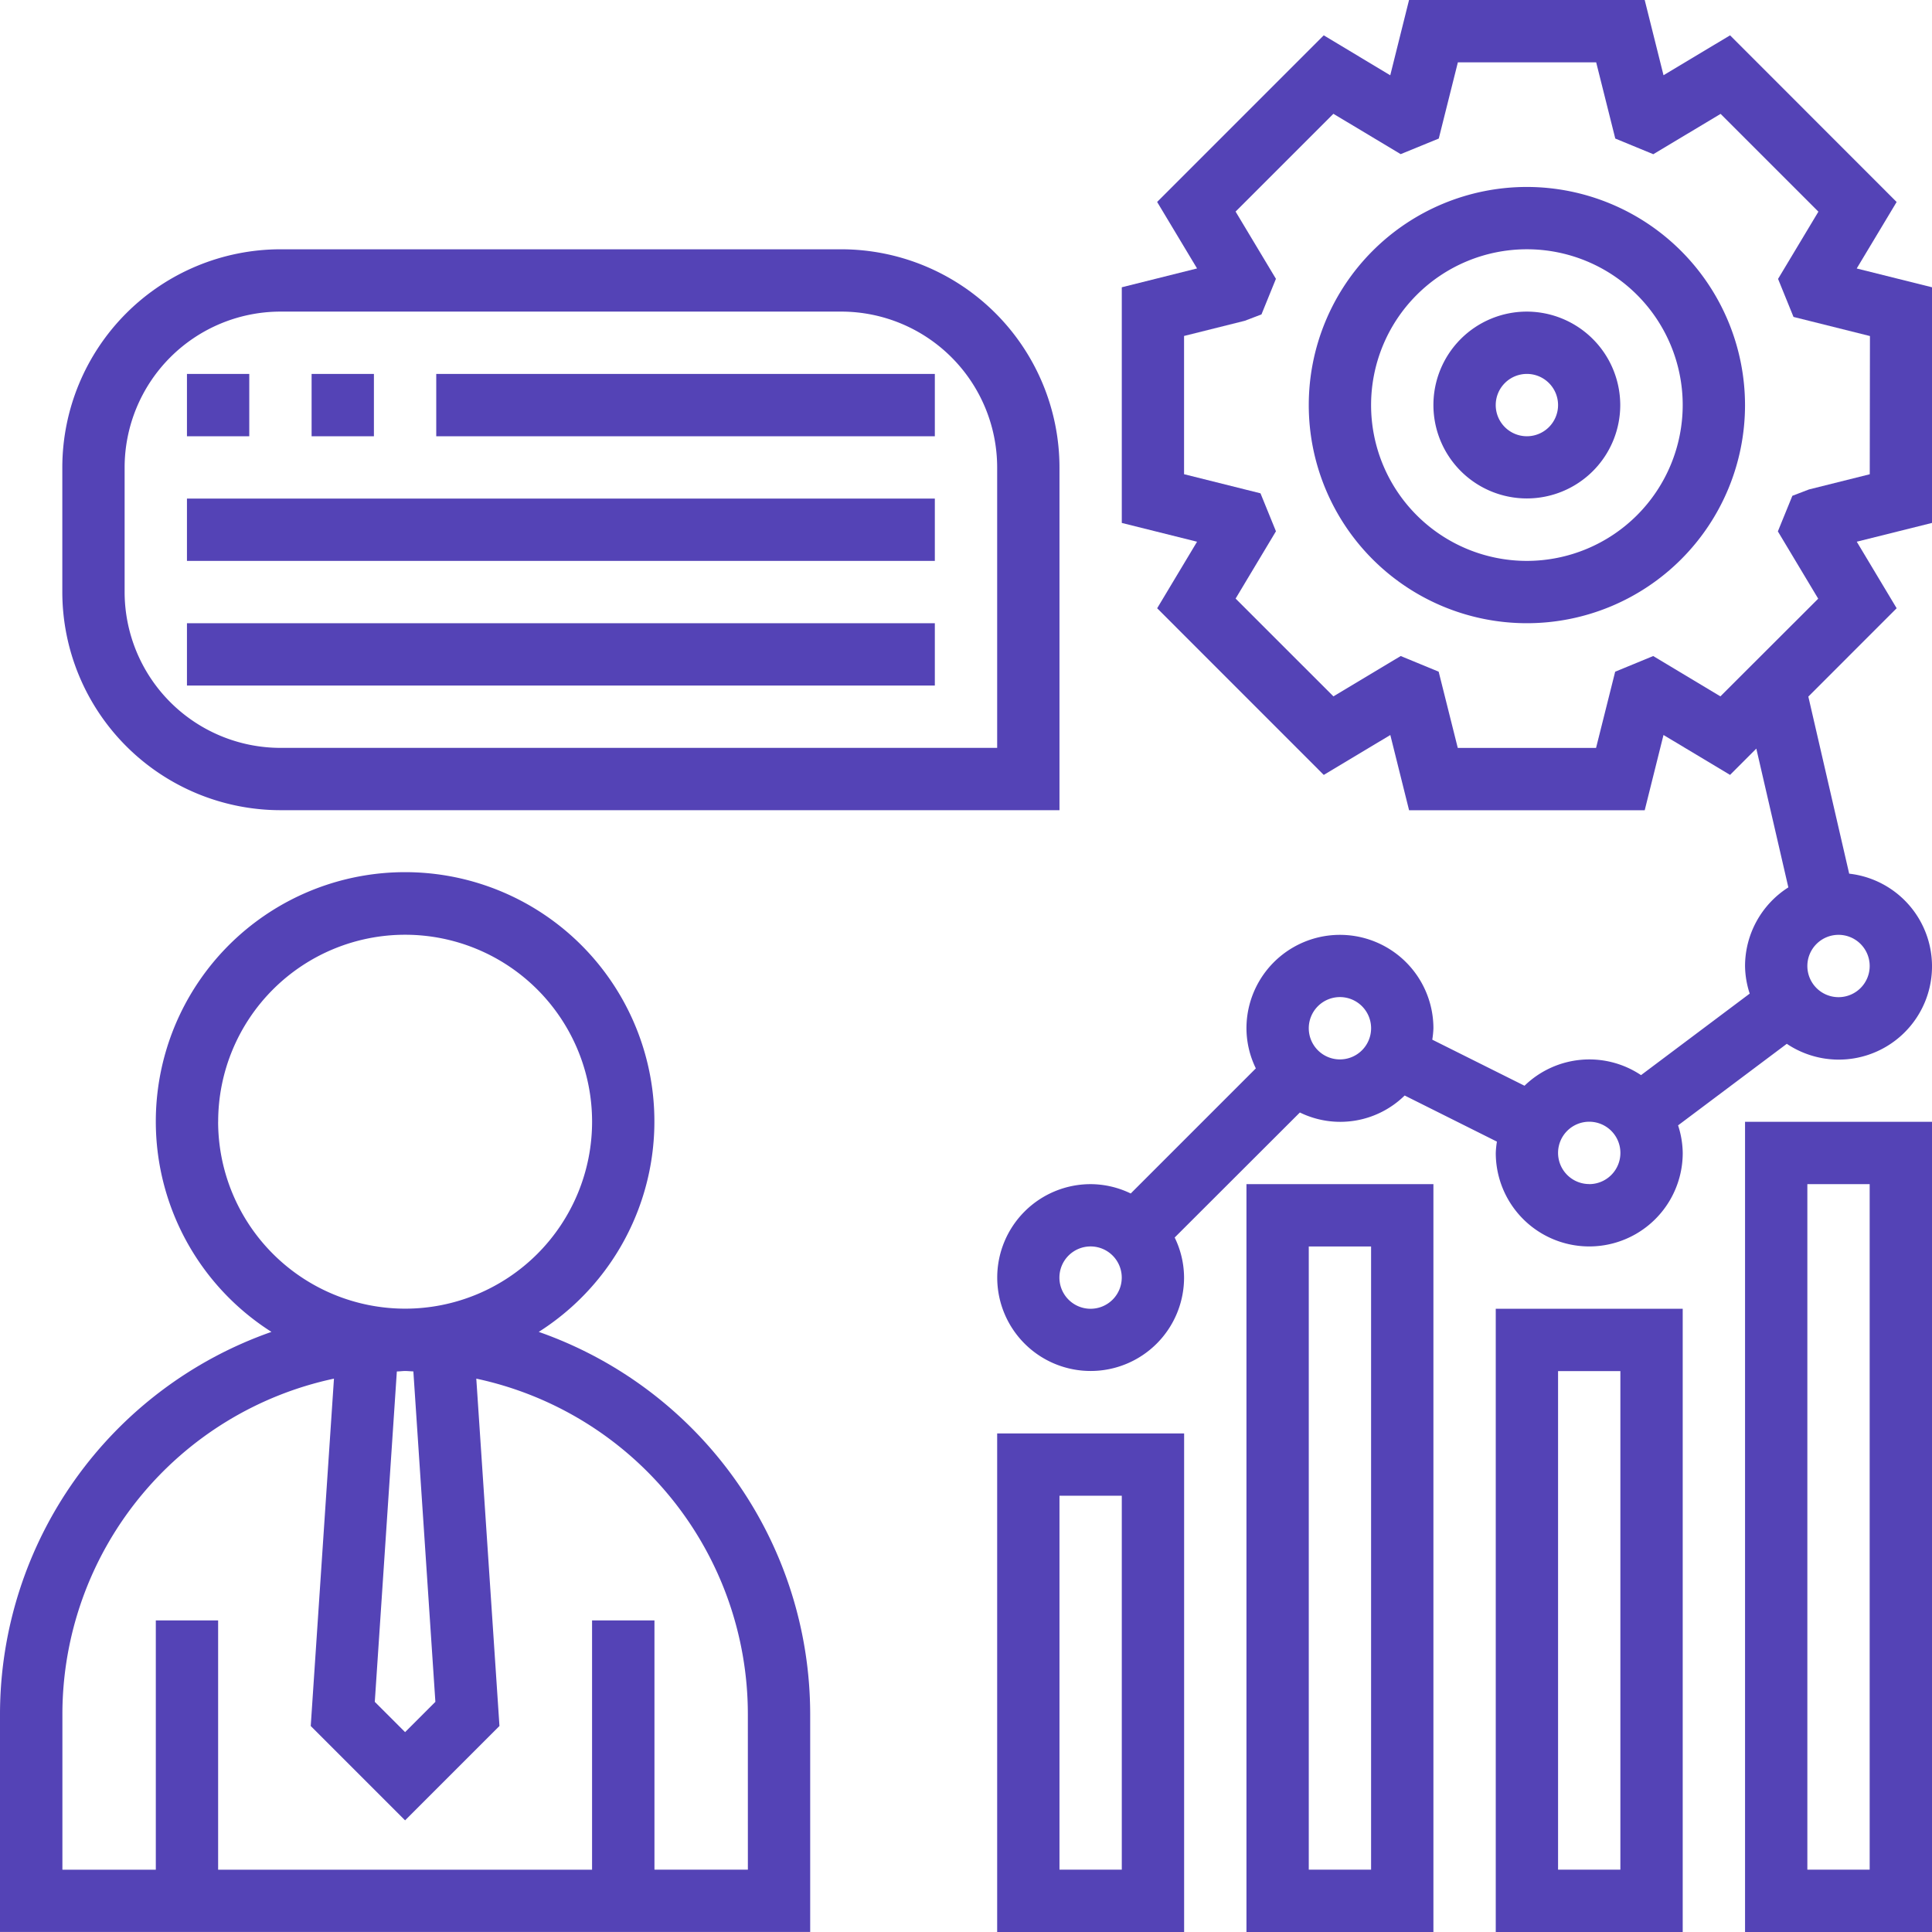
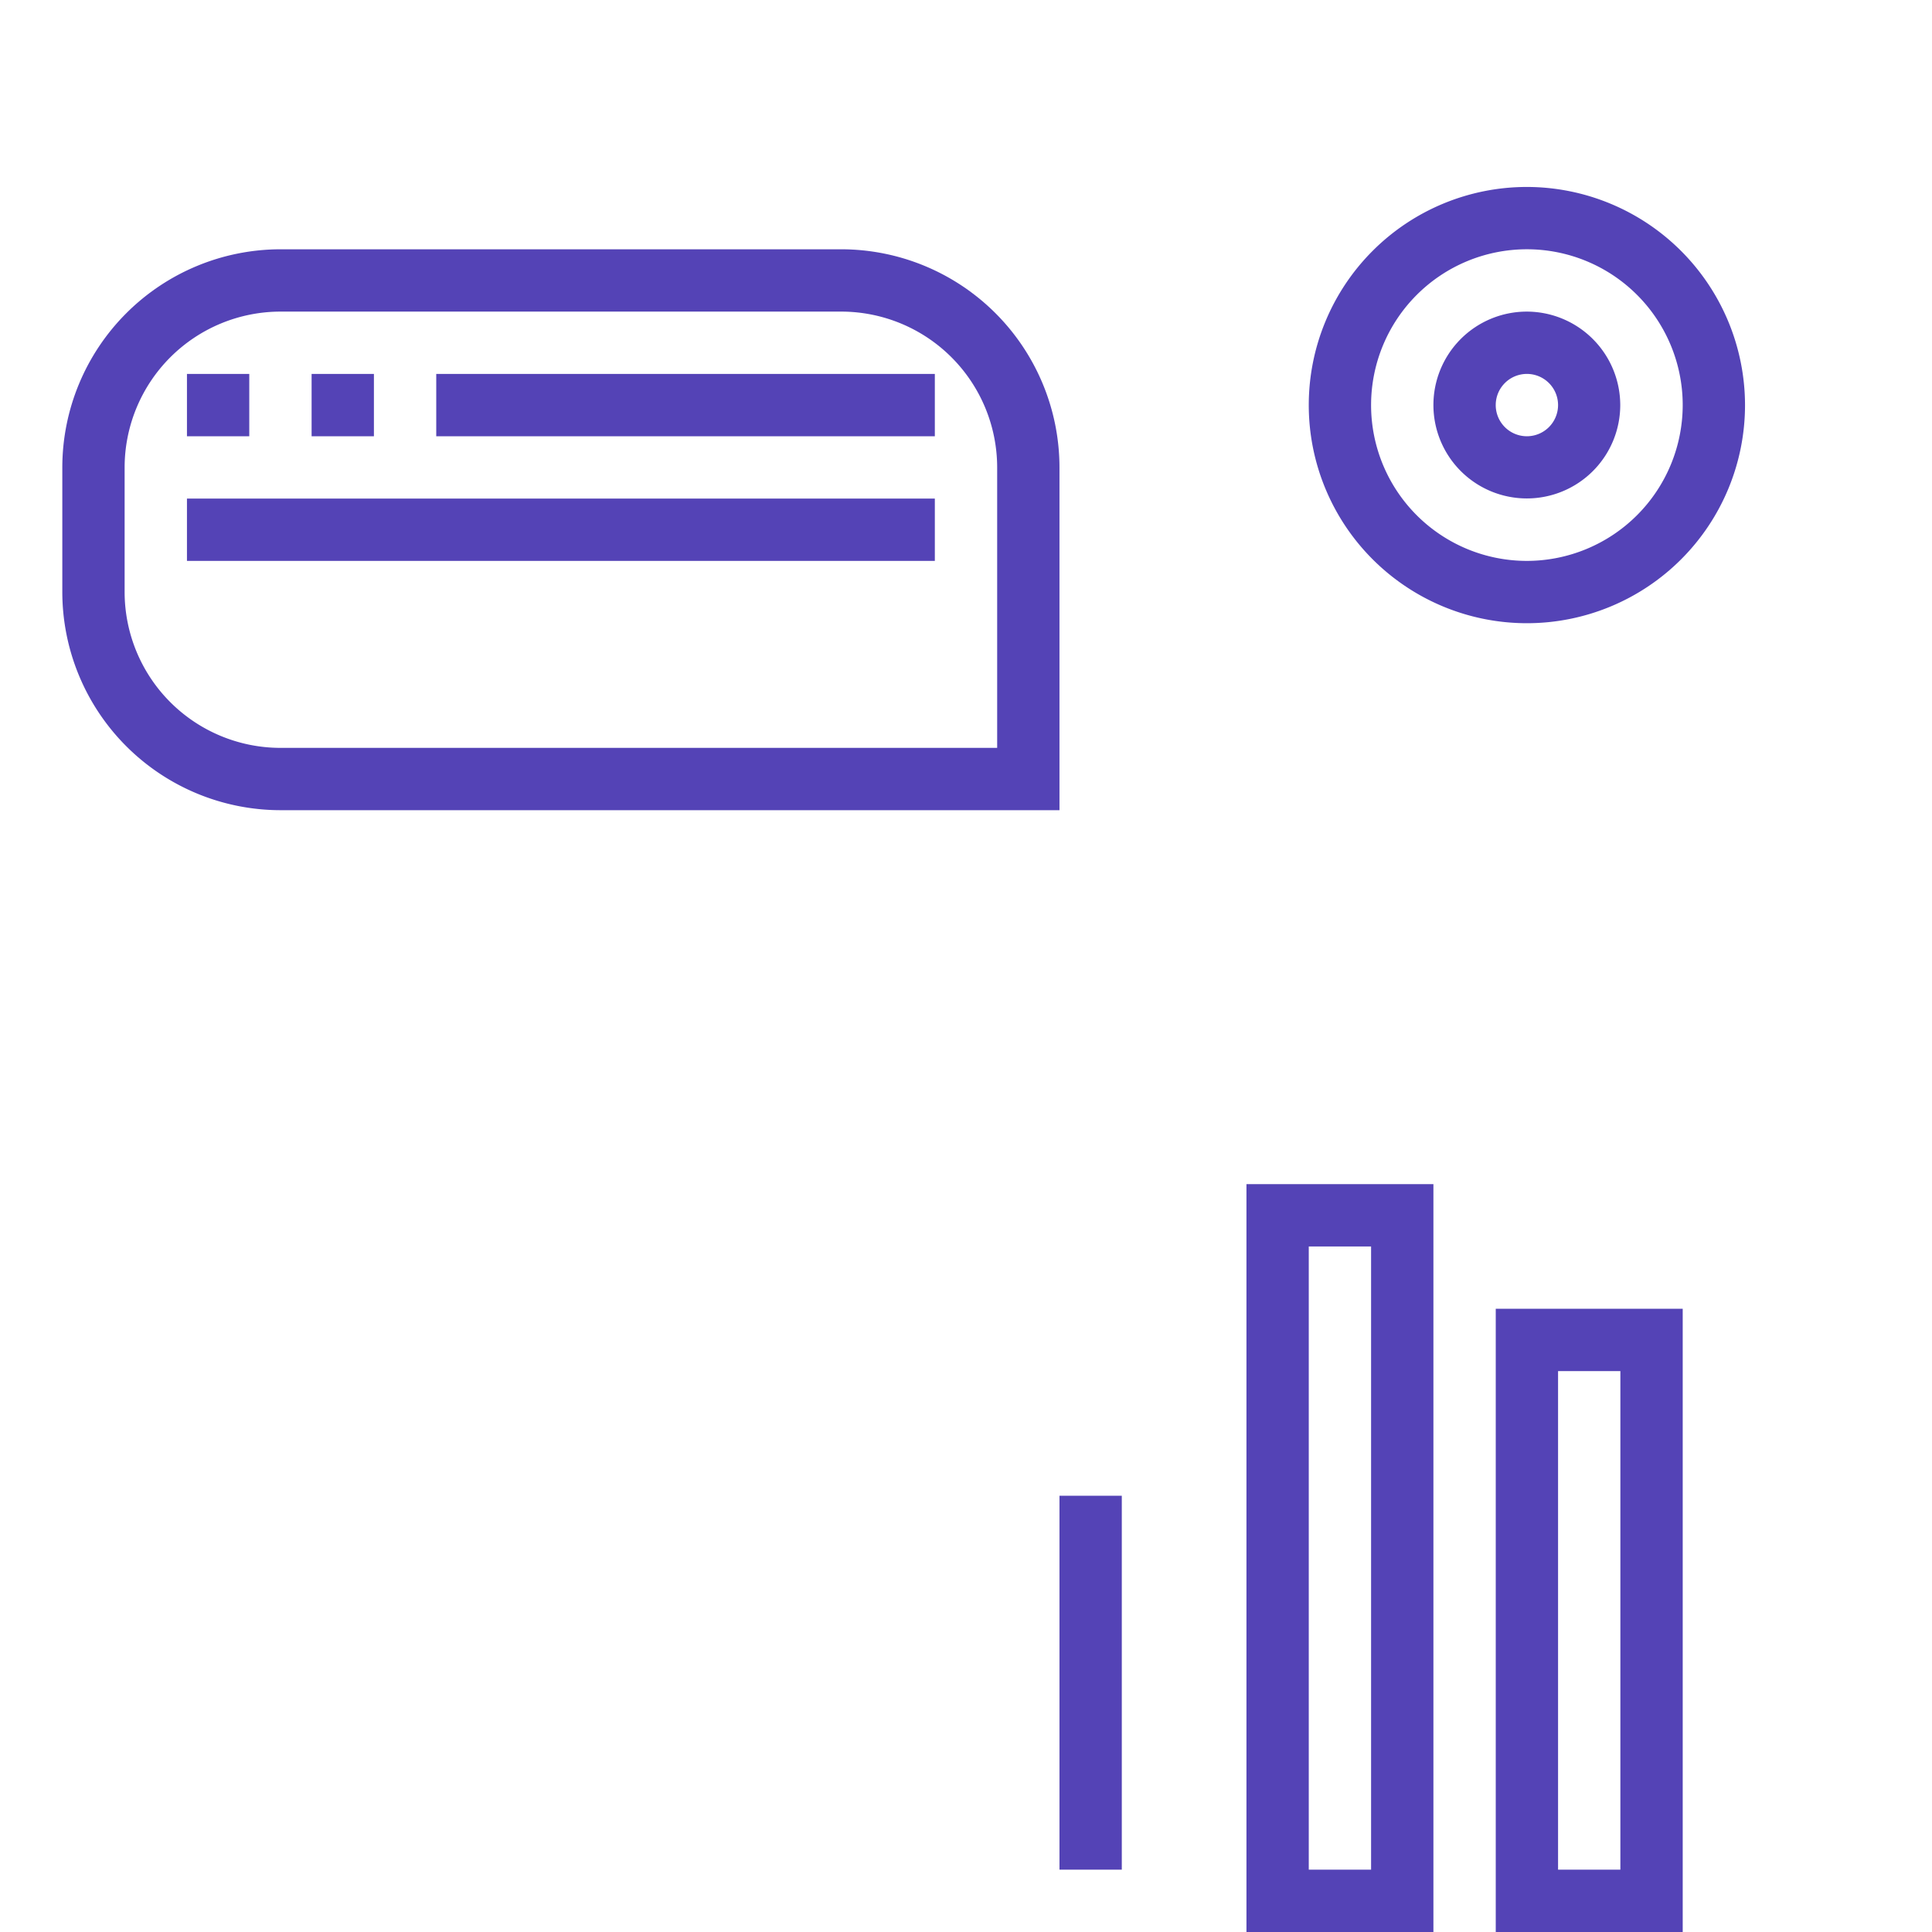
<svg xmlns="http://www.w3.org/2000/svg" width="91" height="91" viewBox="0 0 91 91">
  <g transform="translate(-1 -1)">
-     <path d="M26.376,50.637a11.742,11.742,0,1,0-12.59,0A19.1,19.1,0,0,0,1,68.629V78.9H39.161V68.629A19.1,19.1,0,0,0,26.376,50.637Zm-15.1-9.9a8.806,8.806,0,1,1,8.806,8.806A8.815,8.815,0,0,1,11.274,40.742ZM21.507,68.062l-1.427,1.427-1.427-1.427L19.692,52.5c.131,0,.258-.021.389-.021s.258.016.389.019Zm14.719,7.905h-4.4V64.226H28.887V75.968H11.274V64.226H8.339V75.968h-4.4V68.629a16.169,16.169,0,0,1,12.791-15.79L15.636,69.2l4.444,4.444L24.525,69.2,23.434,52.839a16.169,16.169,0,0,1,12.791,15.79Z" transform="translate(0 13.097)" fill="#5443b6" />
    <path d="M53.274,7A10.274,10.274,0,1,0,63.548,17.274,10.286,10.286,0,0,0,53.274,7Zm0,17.613a7.339,7.339,0,1,1,7.339-7.339A7.347,7.347,0,0,1,53.274,24.613Z" transform="translate(19.645 2.806)" fill="#5443b6" />
-     <path d="M77.032,14.531l-3.546-.885,1.88-3.132L67.521,2.664l-3.135,1.88L63.5,1H52.4l-.885,3.546L48.382,2.664l-7.847,7.848,1.88,3.132-3.545.887v11.1l3.545.885-1.879,3.134L48.383,37.5l3.135-1.88.884,3.545H63.5l.885-3.546,3.135,1.88,1.237-1.239,1.509,6.537A4.4,4.4,0,0,0,68.226,46.5a4.311,4.311,0,0,0,.22,1.3l-5.119,3.84a4.38,4.38,0,0,0-5.488.5L53.494,49.97a4.3,4.3,0,0,0,.054-.534,4.4,4.4,0,1,0-8.806,0,4.331,4.331,0,0,0,.442,1.886l-5.893,5.893a4.362,4.362,0,0,0-1.888-.44,4.4,4.4,0,1,0,4.4,4.4,4.331,4.331,0,0,0-.442-1.886L47.258,53.4a4.332,4.332,0,0,0,4.936-.8l4.345,2.172a4.3,4.3,0,0,0-.054.534,4.4,4.4,0,1,0,8.806,0,4.356,4.356,0,0,0-.219-1.3l5.121-3.841a4.393,4.393,0,1,0,2.938-8.014L71.207,33.81l4.16-4.161-1.879-3.134,3.545-.885ZM37.4,62.645a1.468,1.468,0,1,1,1.468-1.468A1.469,1.469,0,0,1,37.4,62.645ZM49.145,50.9a1.468,1.468,0,1,1,1.468-1.468A1.469,1.469,0,0,1,49.145,50.9Zm11.742,5.871a1.468,1.468,0,1,1,1.468-1.468A1.469,1.469,0,0,1,60.887,56.774ZM72.629,45.032A1.468,1.468,0,1,1,71.161,46.5,1.469,1.469,0,0,1,72.629,45.032ZM74.1,23.338l-2.861.715-.784.3-.683,1.676,1.9,3.17L67.065,33.8,63.9,31.9l-1.791.738-.9,3.589H54.695l-.9-3.59L52.007,31.9l-3.169,1.9-4.607-4.606,1.9-3.17-.728-1.788-3.6-.9V16.824l2.861-.715.785-.3.681-1.676-1.9-3.167,4.607-4.606,3.169,1.9L53.8,7.526l.9-3.59h6.514l.9,3.59,1.791.738,3.169-1.9,4.607,4.606-1.9,3.167.728,1.791,3.6.9Z" transform="translate(14.968)" fill="#5443b6" />
-     <path d="M33,70.484h8.806V47H33Zm2.935-20.548h2.935V67.548H35.935Z" transform="translate(14.968 21.516)" fill="#5443b6" />
+     <path d="M33,70.484V47H33Zm2.935-20.548h2.935V67.548H35.935Z" transform="translate(14.968 21.516)" fill="#5443b6" />
    <path d="M41,74.226h8.806V39H41Zm2.935-32.29h2.935V71.29H43.935Z" transform="translate(18.71 17.774)" fill="#5443b6" />
    <path d="M49,72.355h8.806V43H49Zm2.935-26.419h2.935V69.419H51.935Z" transform="translate(22.452 19.645)" fill="#5443b6" />
-     <path d="M57,75.161h8.806V37H57Zm2.935-35.226h2.935v32.29H59.935Z" transform="translate(26.194 16.839)" fill="#5443b6" />
    <path d="M13.274,35.419H49.968V19.274A10.286,10.286,0,0,0,39.694,9H13.274A10.286,10.286,0,0,0,3,19.274v5.871A10.286,10.286,0,0,0,13.274,35.419ZM5.935,19.274a7.347,7.347,0,0,1,7.339-7.339H39.694a7.347,7.347,0,0,1,7.339,7.339v13.21H13.274a7.347,7.347,0,0,1-7.339-7.339Z" transform="translate(0.935 3.742)" fill="#5443b6" />
    <path d="M7,13H9.935v2.935H7Z" transform="translate(2.806 5.613)" fill="#5443b6" />
    <path d="M11,13h2.935v2.935H11Z" transform="translate(4.677 5.613)" fill="#5443b6" />
    <path d="M15,13H38.484v2.935H15Z" transform="translate(6.548 5.613)" fill="#5443b6" />
    <path d="M7,17H42.226v2.935H7Z" transform="translate(2.806 7.484)" fill="#5443b6" />
-     <path d="M7,21H42.226v2.935H7Z" transform="translate(2.806 9.355)" fill="#5443b6" />
    <path d="M51.4,11a4.4,4.4,0,1,0,4.4,4.4A4.409,4.409,0,0,0,51.4,11Zm0,5.871A1.468,1.468,0,1,1,52.871,15.4,1.469,1.469,0,0,1,51.4,16.871Z" transform="translate(21.516 4.677)" fill="#5443b6" />
  </g>
</svg>